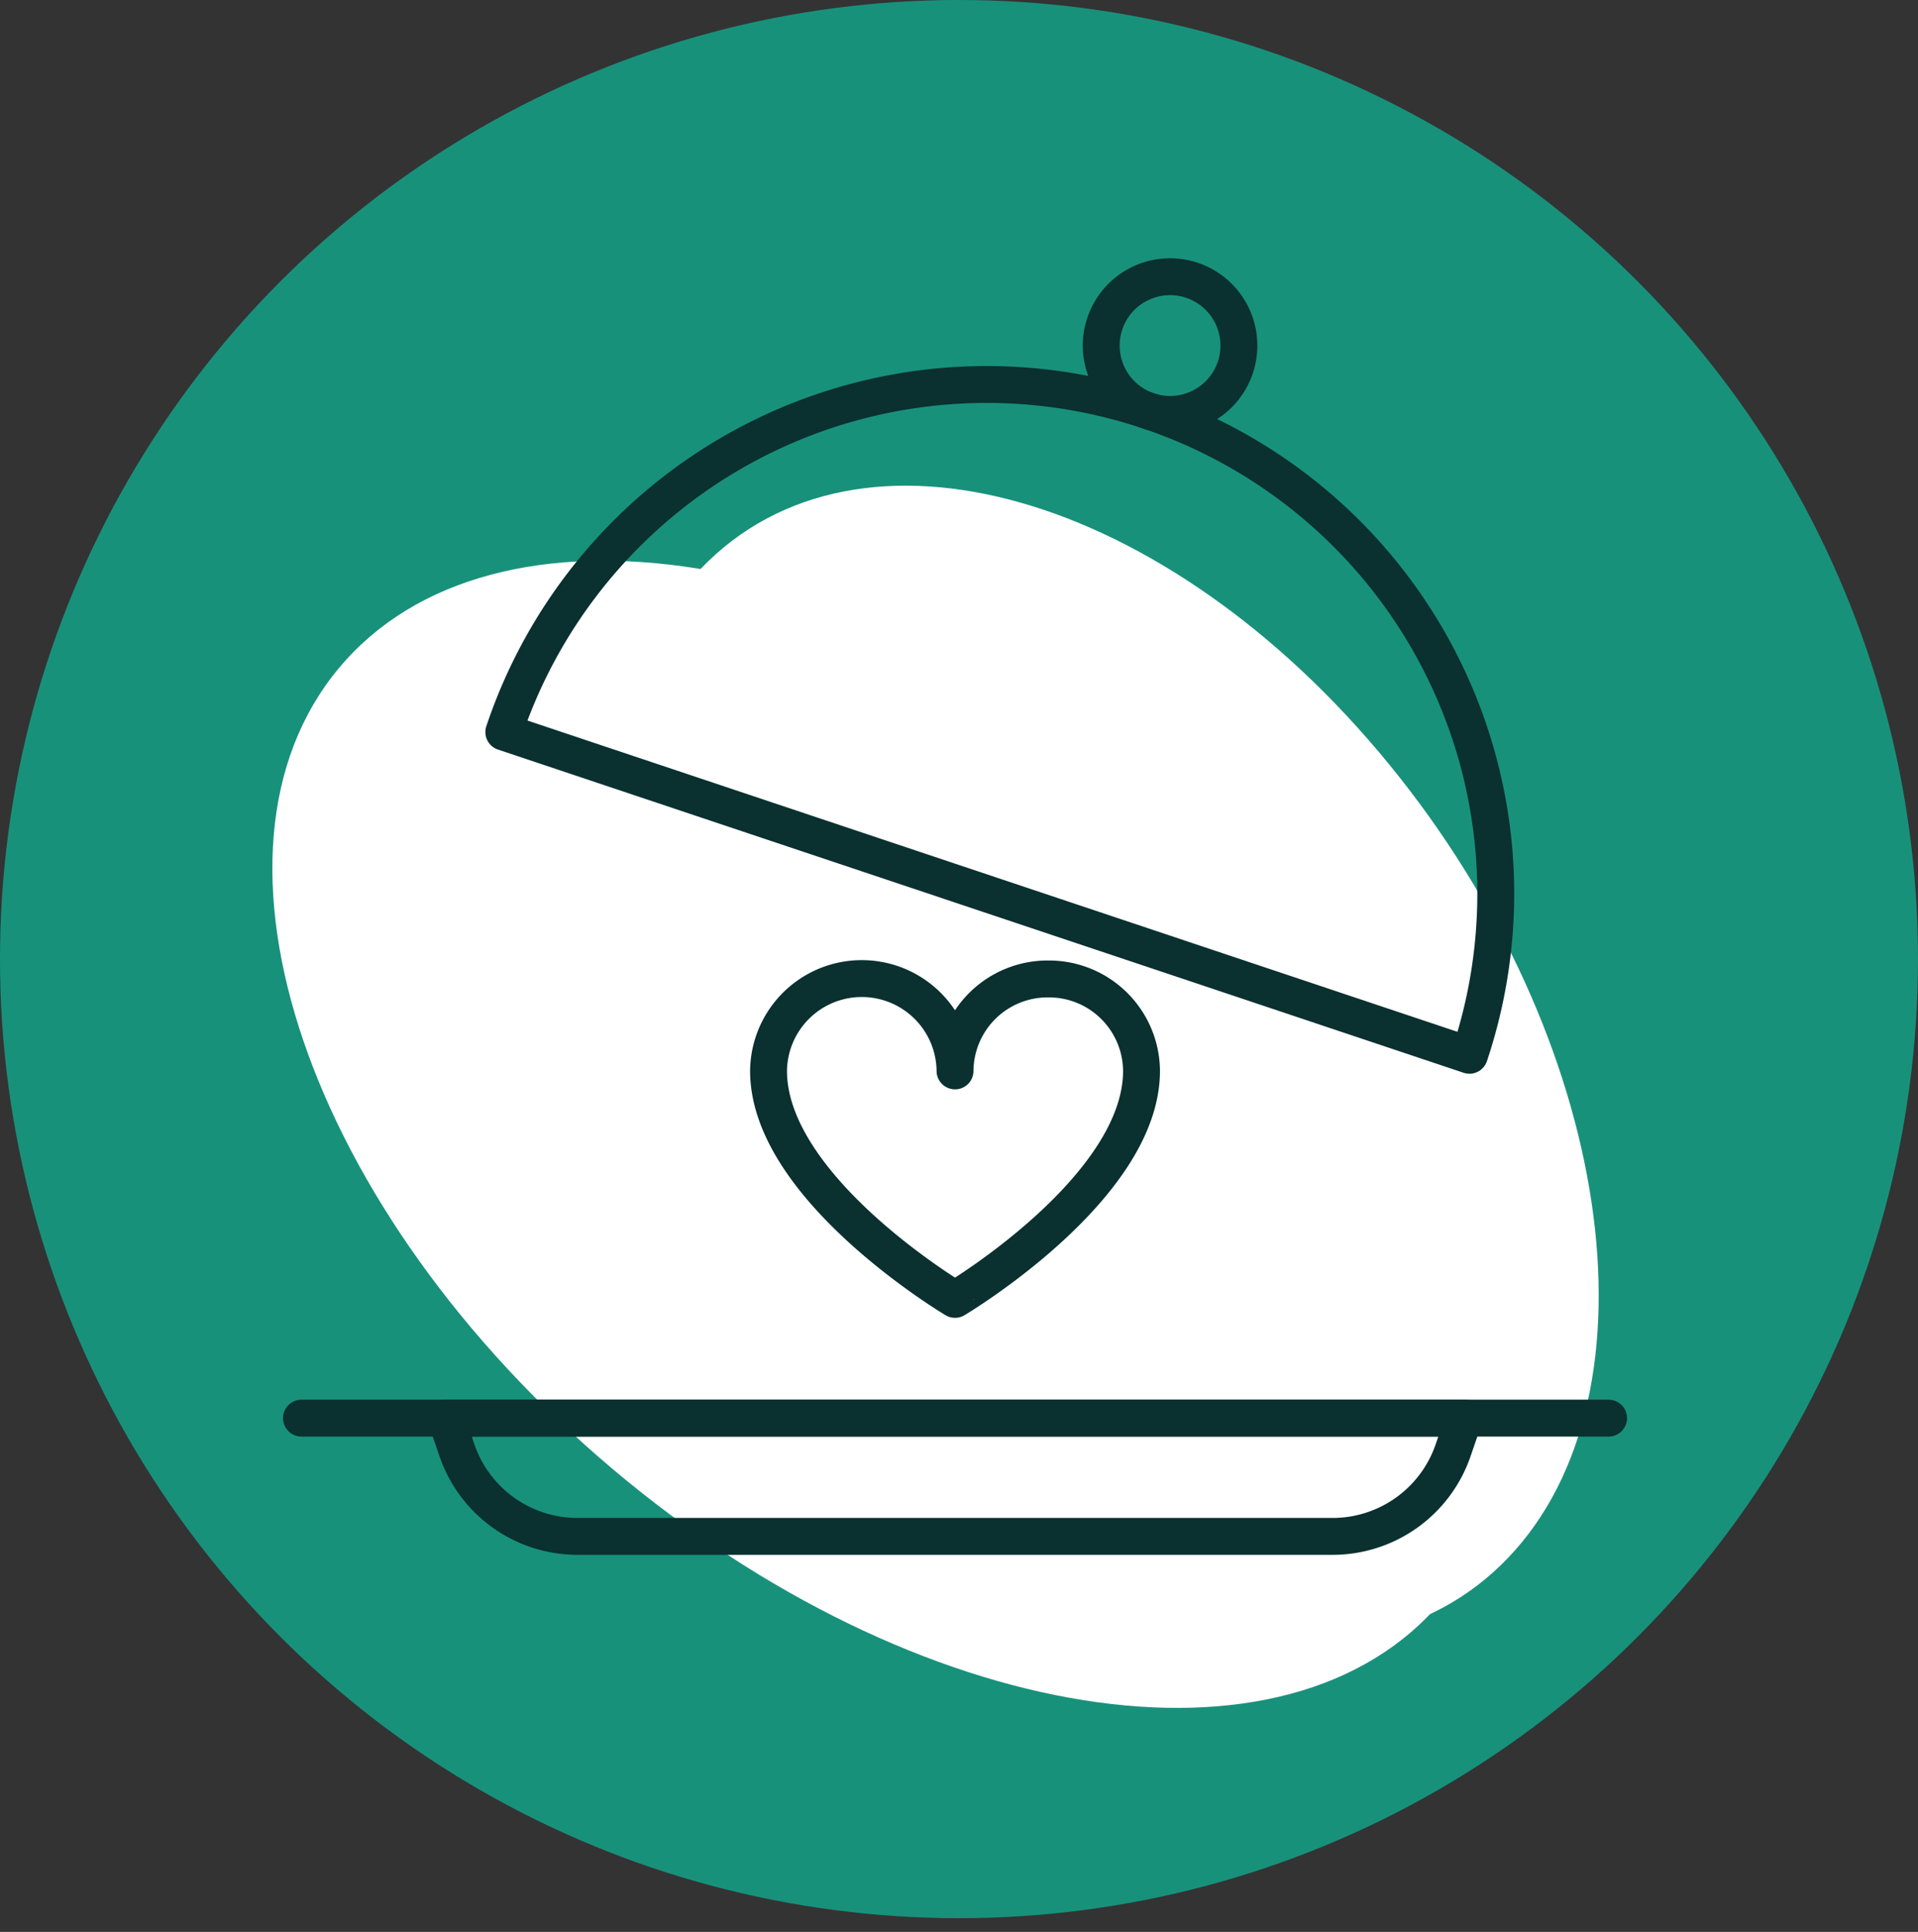
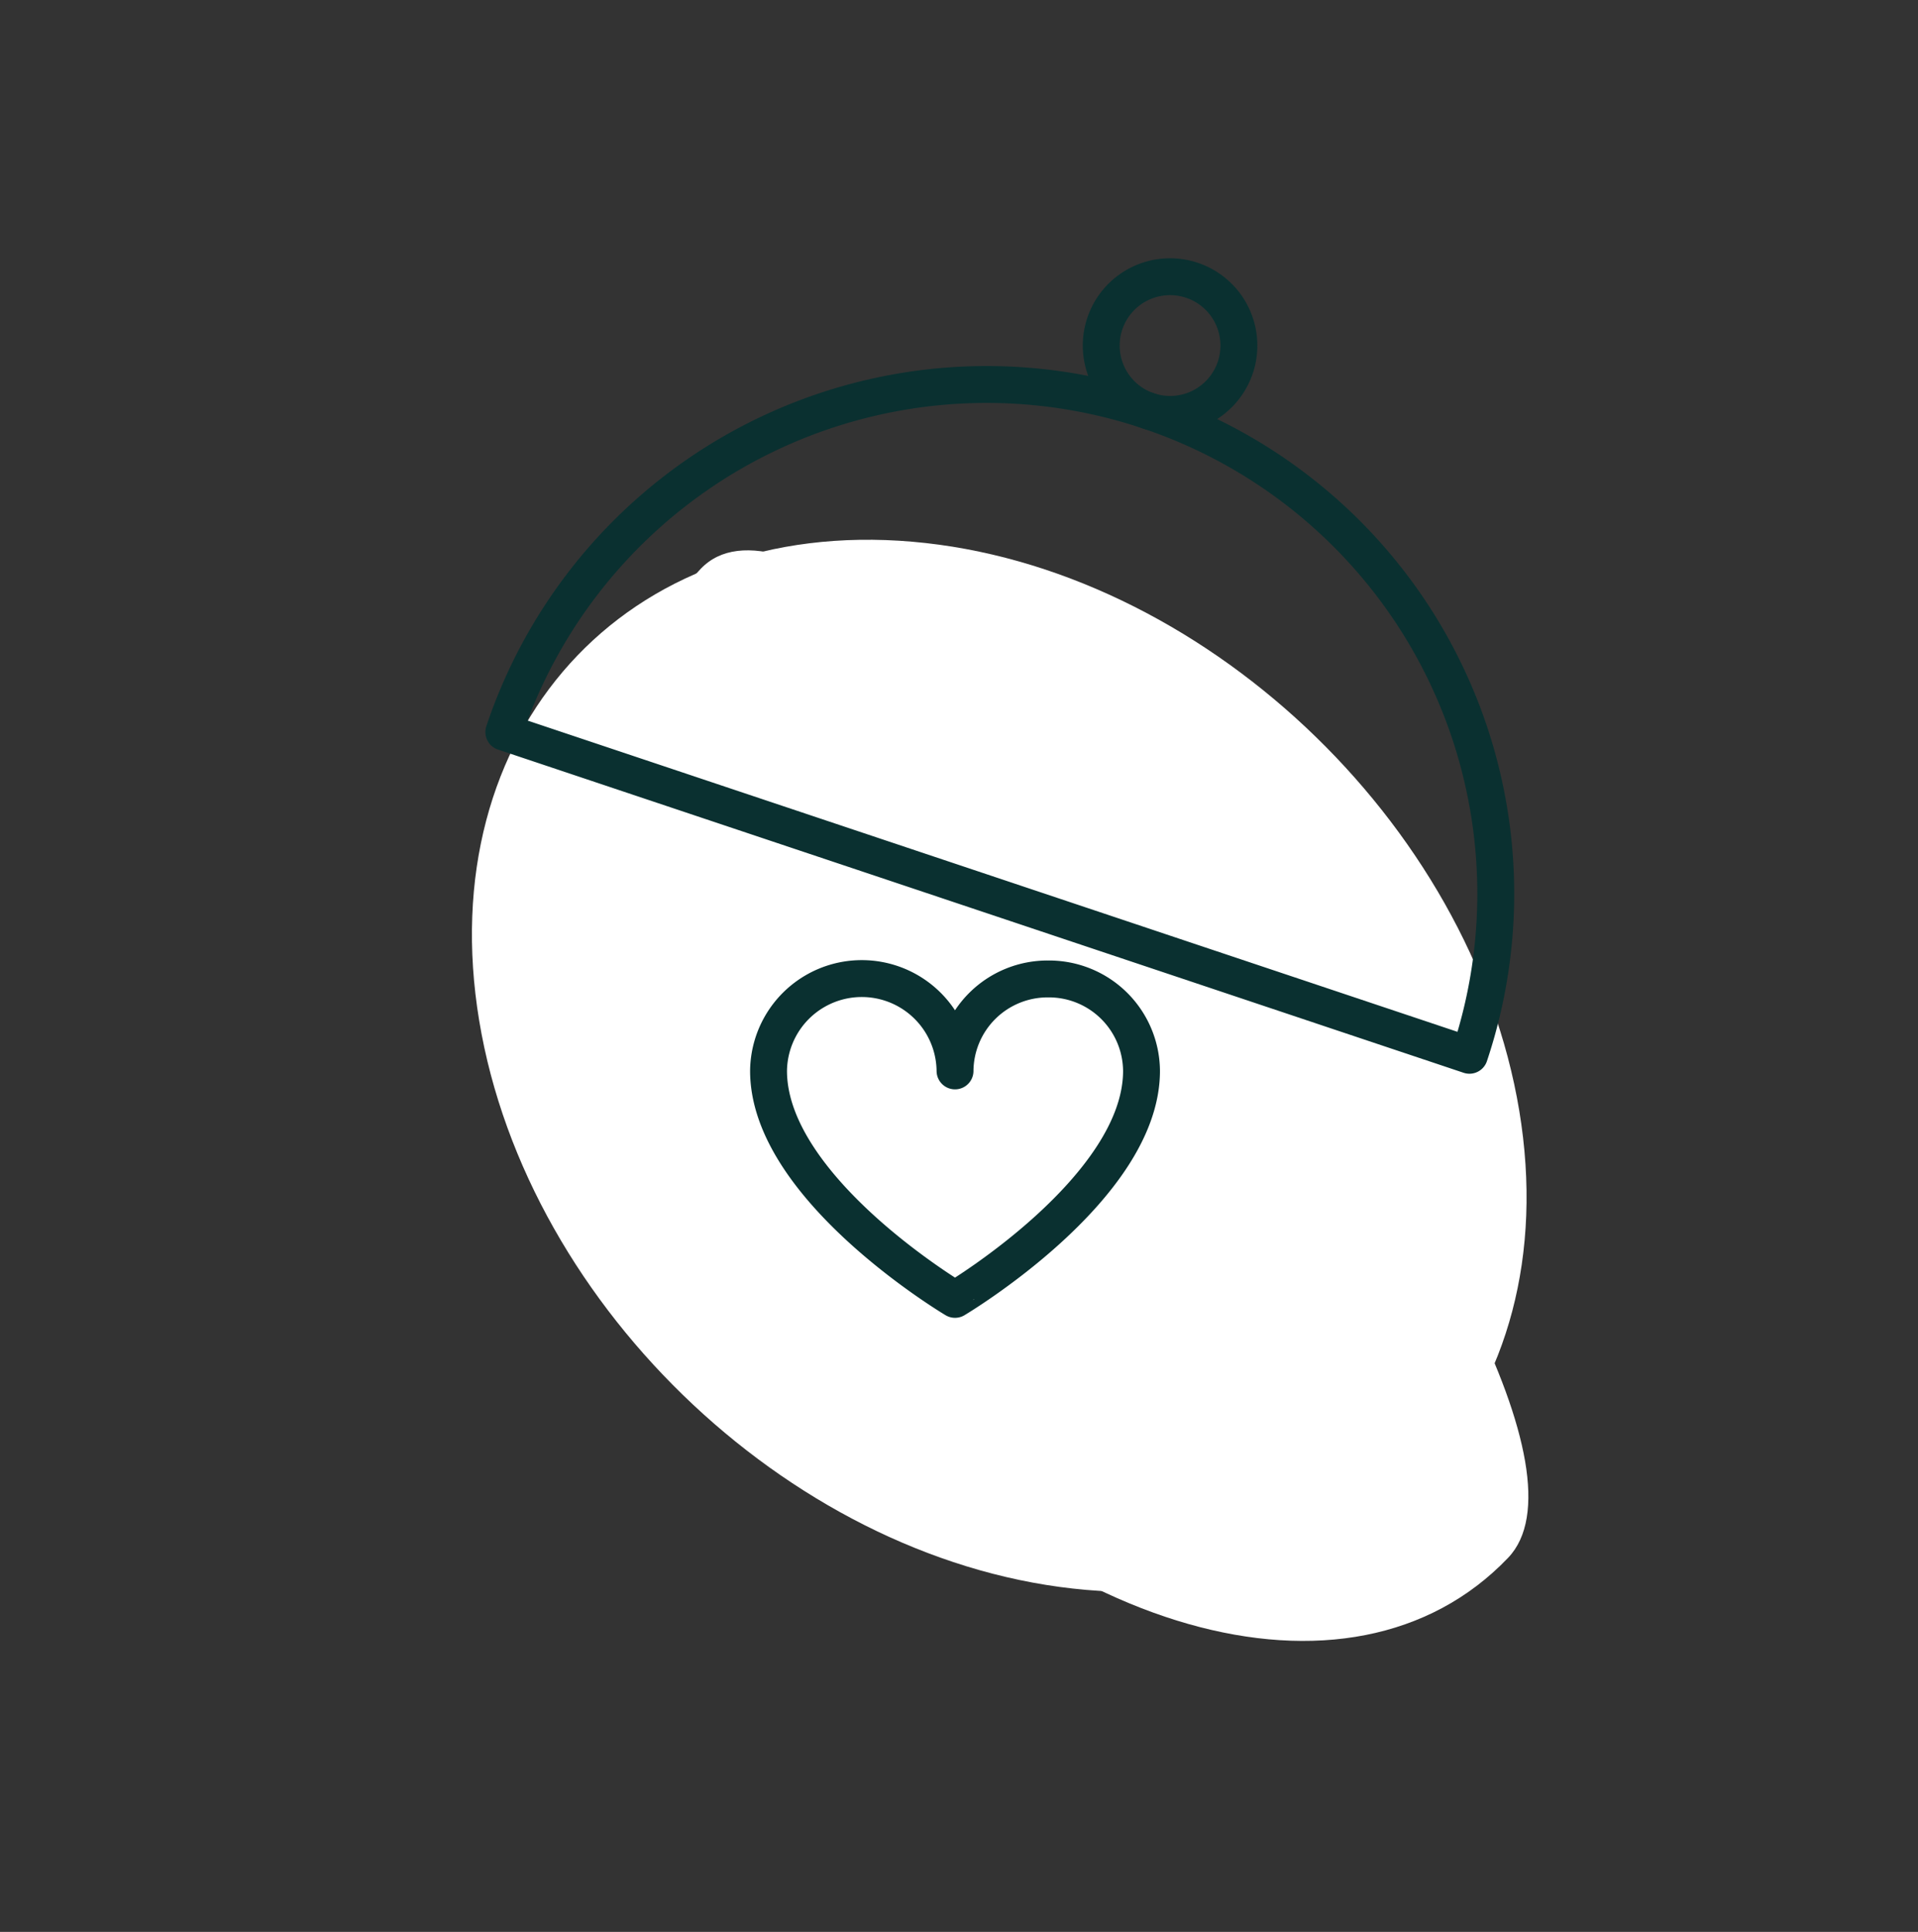
<svg xmlns="http://www.w3.org/2000/svg" viewBox="0 0 208 209.487" height="209.487" width="208">
  <rect x="0" y="0" width="208" height="209.487" fill="#333333" stroke="none" />
  <g transform="translate(-1088 -1200)" data-sanitized-data-name="Group 1406" data-name="Group 1406" id="Group_1406">
-     <circle fill="#18917b" transform="translate(1088 1200)" r="104" cy="104" cx="104" data-sanitized-data-name="Ellipse 208" data-name="Ellipse 208" id="Ellipse_208" />
-     <path fill="#fff" transform="translate(1220.623 1401.274) rotate(-133)" d="M69.073,4.554C107.221,7.069,139.3,29.113,140.716,53.79s-28.356,42.643-66.5,40.128S3.989,69.359,2.57,44.682,30.925,2.039,69.073,4.554Z" data-sanitized-data-name="Path 378" data-name="Path 378" id="Path_378" />
+     <path fill="#fff" transform="translate(1220.623 1401.274) rotate(-133)" d="M69.073,4.554C107.221,7.069,139.3,29.113,140.716,53.79S3.989,69.359,2.57,44.682,30.925,2.039,69.073,4.554Z" data-sanitized-data-name="Path 378" data-name="Path 378" id="Path_378" />
    <path fill="#fff" transform="translate(1254.941 1364.25) rotate(173)" d="M49.776-2.1c30.586,6.47,56.469,37.481,57.812,69.267S85.225,119.48,54.639,113.01-1.83,75.529-3.173,43.743,19.19-8.565,49.776-2.1Z" data-sanitized-data-name="Path 373" data-name="Path 373" id="Path_373" />
-     <path fill="#fff" transform="matrix(-0.766, -0.643, 0.643, -0.766, 1214.234, 1409.487)" d="M78.162,0c43.251.14,78.381,21.369,78.465,47.418s-34.91,47.052-78.161,46.913S.084,72.962,0,46.913,34.91-.139,78.162,0Z" data-sanitized-data-name="Path 374" data-name="Path 374" id="Path_374" />
    <path stroke-width="4" stroke-linejoin="round" stroke-linecap="round" stroke="#0a3030" fill="none" transform="translate(1104.848 1220.402)" d="M107.672,24.145A55.214,55.214,0,0,0,37.789,58.981L142.507,94.028A55.214,55.214,0,0,0,107.672,24.145Z" data-sanitized-data-name="Path 348" data-name="Path 348" id="Path_348" />
    <path stroke-width="4" stroke-linejoin="round" stroke-linecap="round" stroke="#0a3030" fill="none" transform="translate(1065.457 1227.502)" d="M142.353,7.6a7.465,7.465,0,1,1,4.71,9.448A7.465,7.465,0,0,1,142.353,7.6Z" data-sanitized-data-name="Path 349" data-name="Path 349" id="Path_349" />
-     <path stroke-width="4" stroke-linejoin="round" stroke-linecap="round" stroke="#0a3030" fill="none" transform="translate(1108.668 1152.244)" d="M123.842,214.356H41.959a13.822,13.822,0,0,1-13.071-9.329l-1.2-3.494H138.114l-1.2,3.494A13.821,13.821,0,0,1,123.842,214.356Z" data-sanitized-data-name="Path 350" data-name="Path 350" id="Path_350" />
-     <line stroke-width="4" stroke-linejoin="round" stroke-linecap="round" stroke="#0a3030" fill="none" transform="translate(1120.691 1353.776)" x2="141.754" data-sanitized-data-name="Line 149" data-name="Line 149" id="Line_149" />
    <path stroke-width="4" stroke-linejoin="round" stroke-linecap="round" stroke="#0a3030" fill="none" transform="translate(1087.393 1181.2)" d="M114.287,124.953a10.042,10.042,0,0,0-10.111,9.971,10.112,10.112,0,0,0-20.223,0c0,12.763,20.223,24.775,20.223,24.775S124.4,147.688,124.4,134.924A10.042,10.042,0,0,0,114.287,124.953Z" data-sanitized-data-name="Path 351" data-name="Path 351" id="Path_351" />
  </g>
</svg>